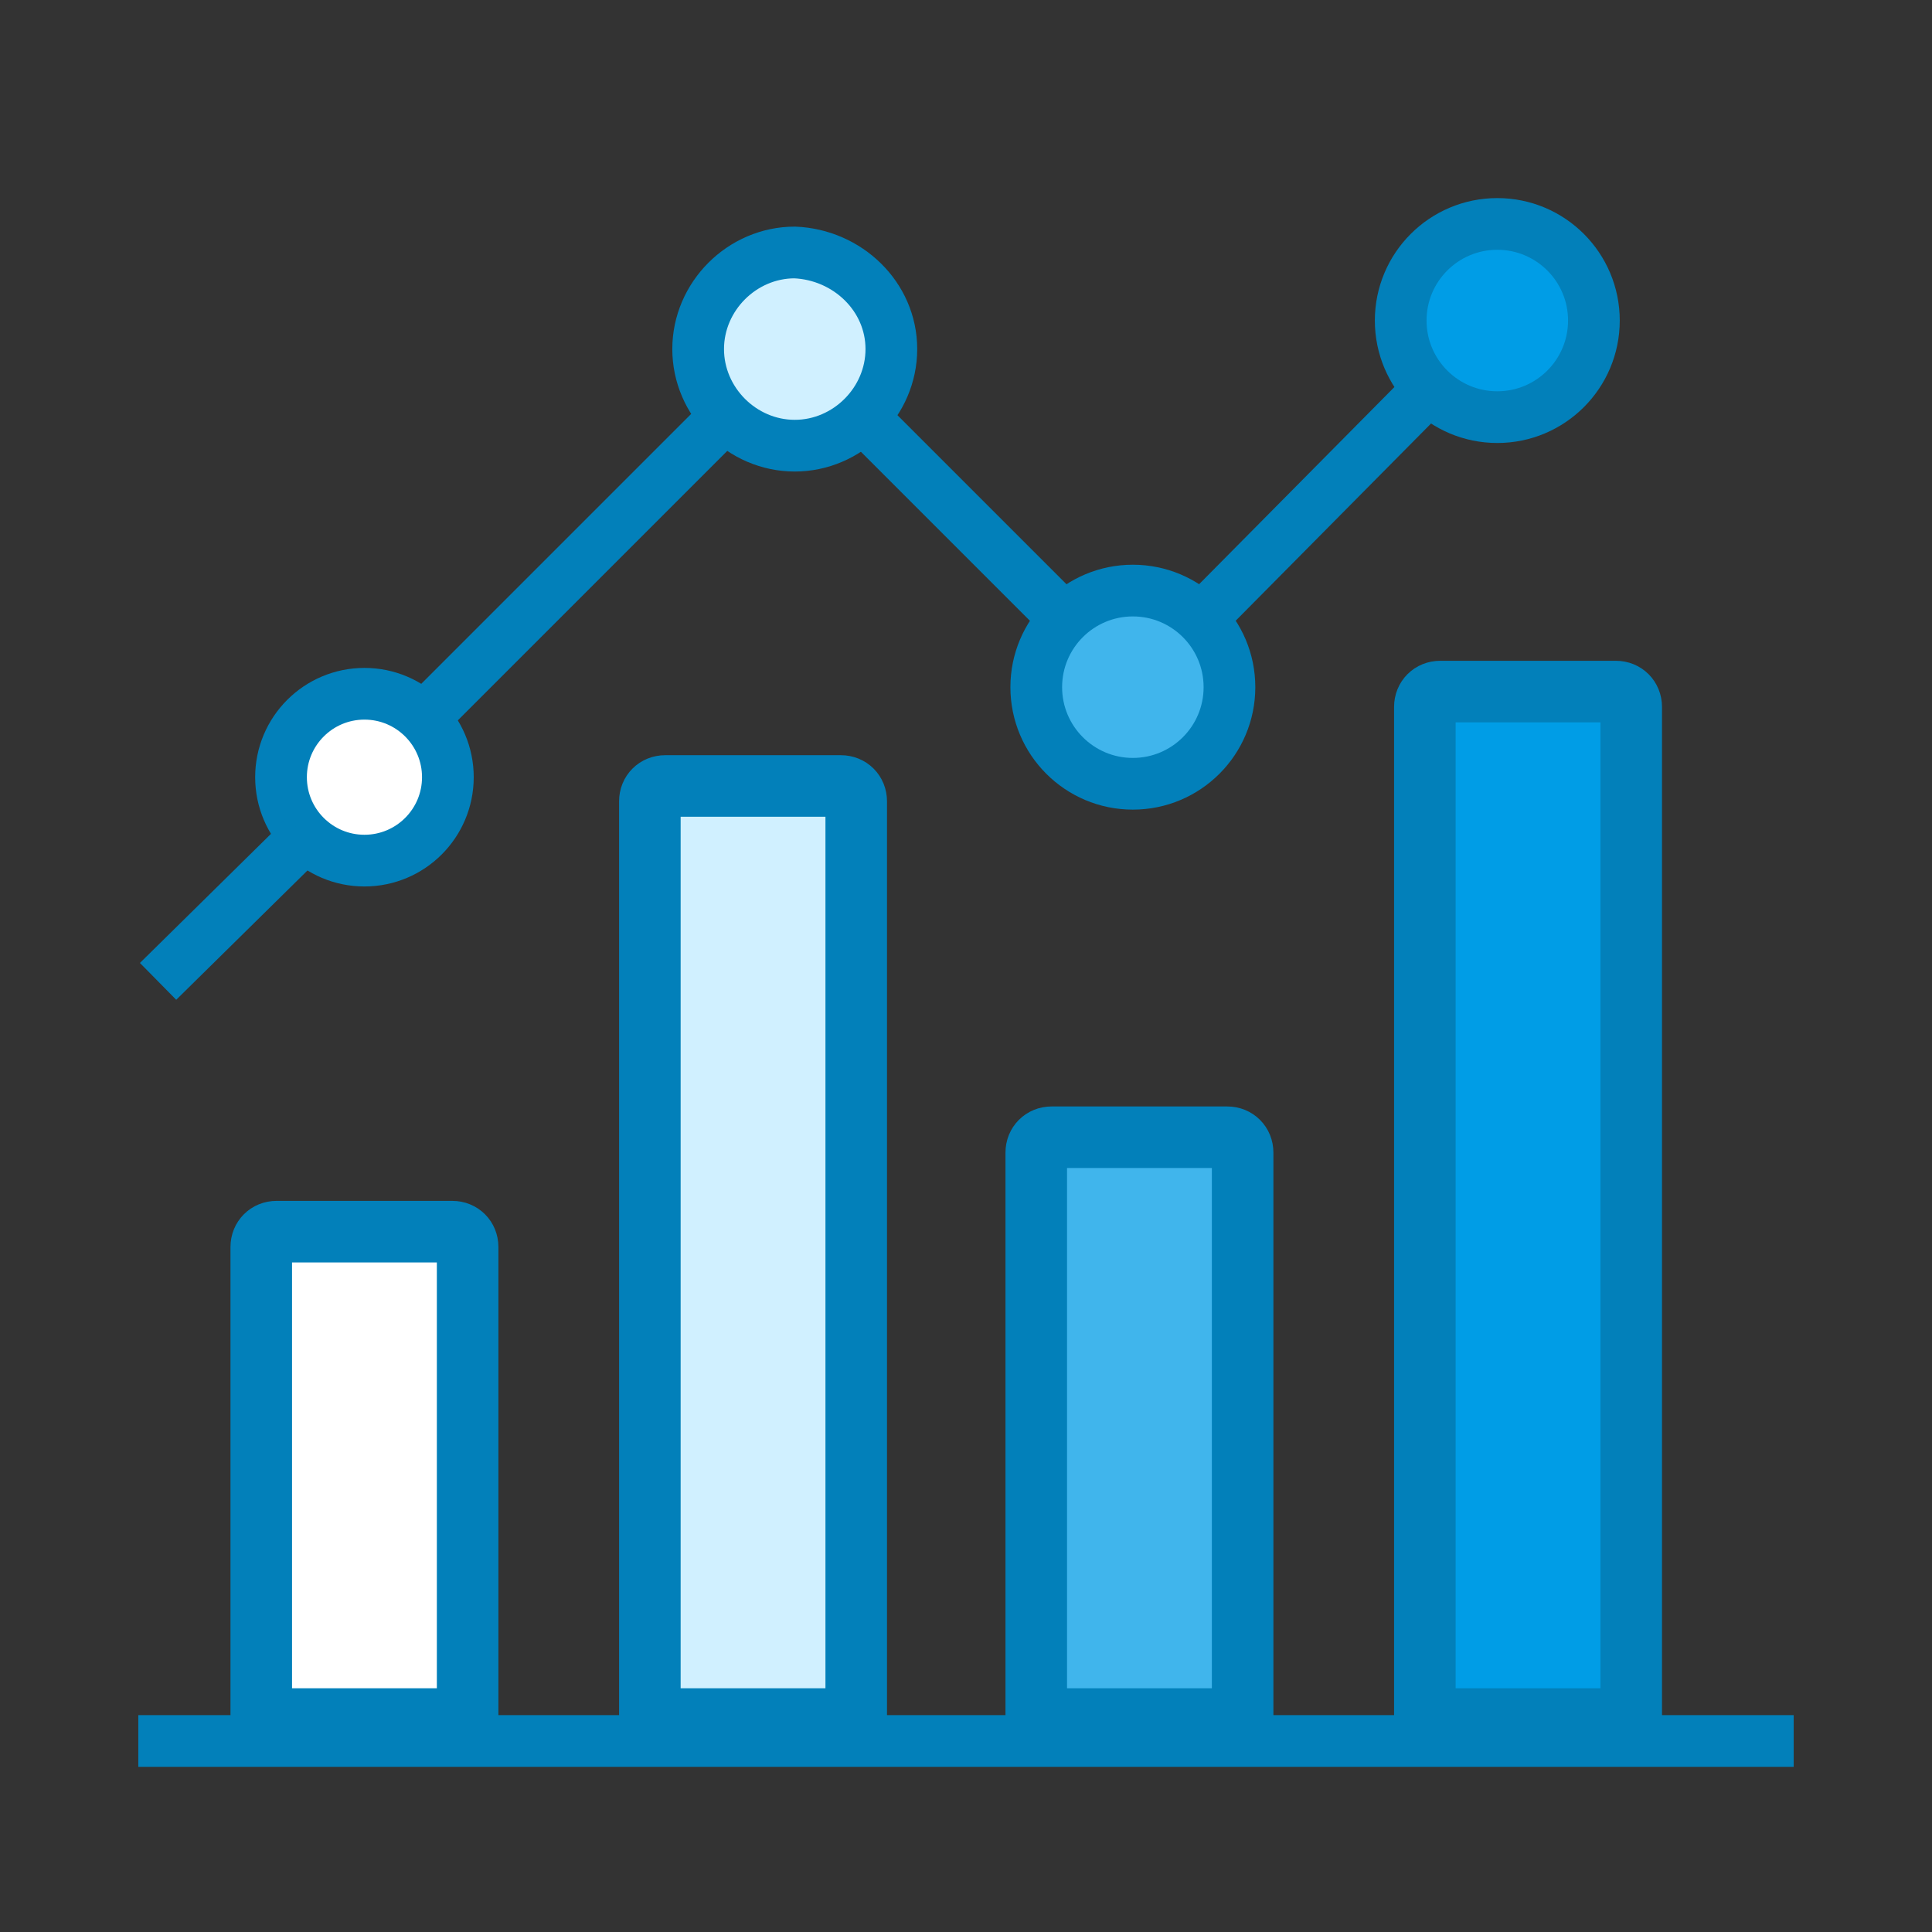
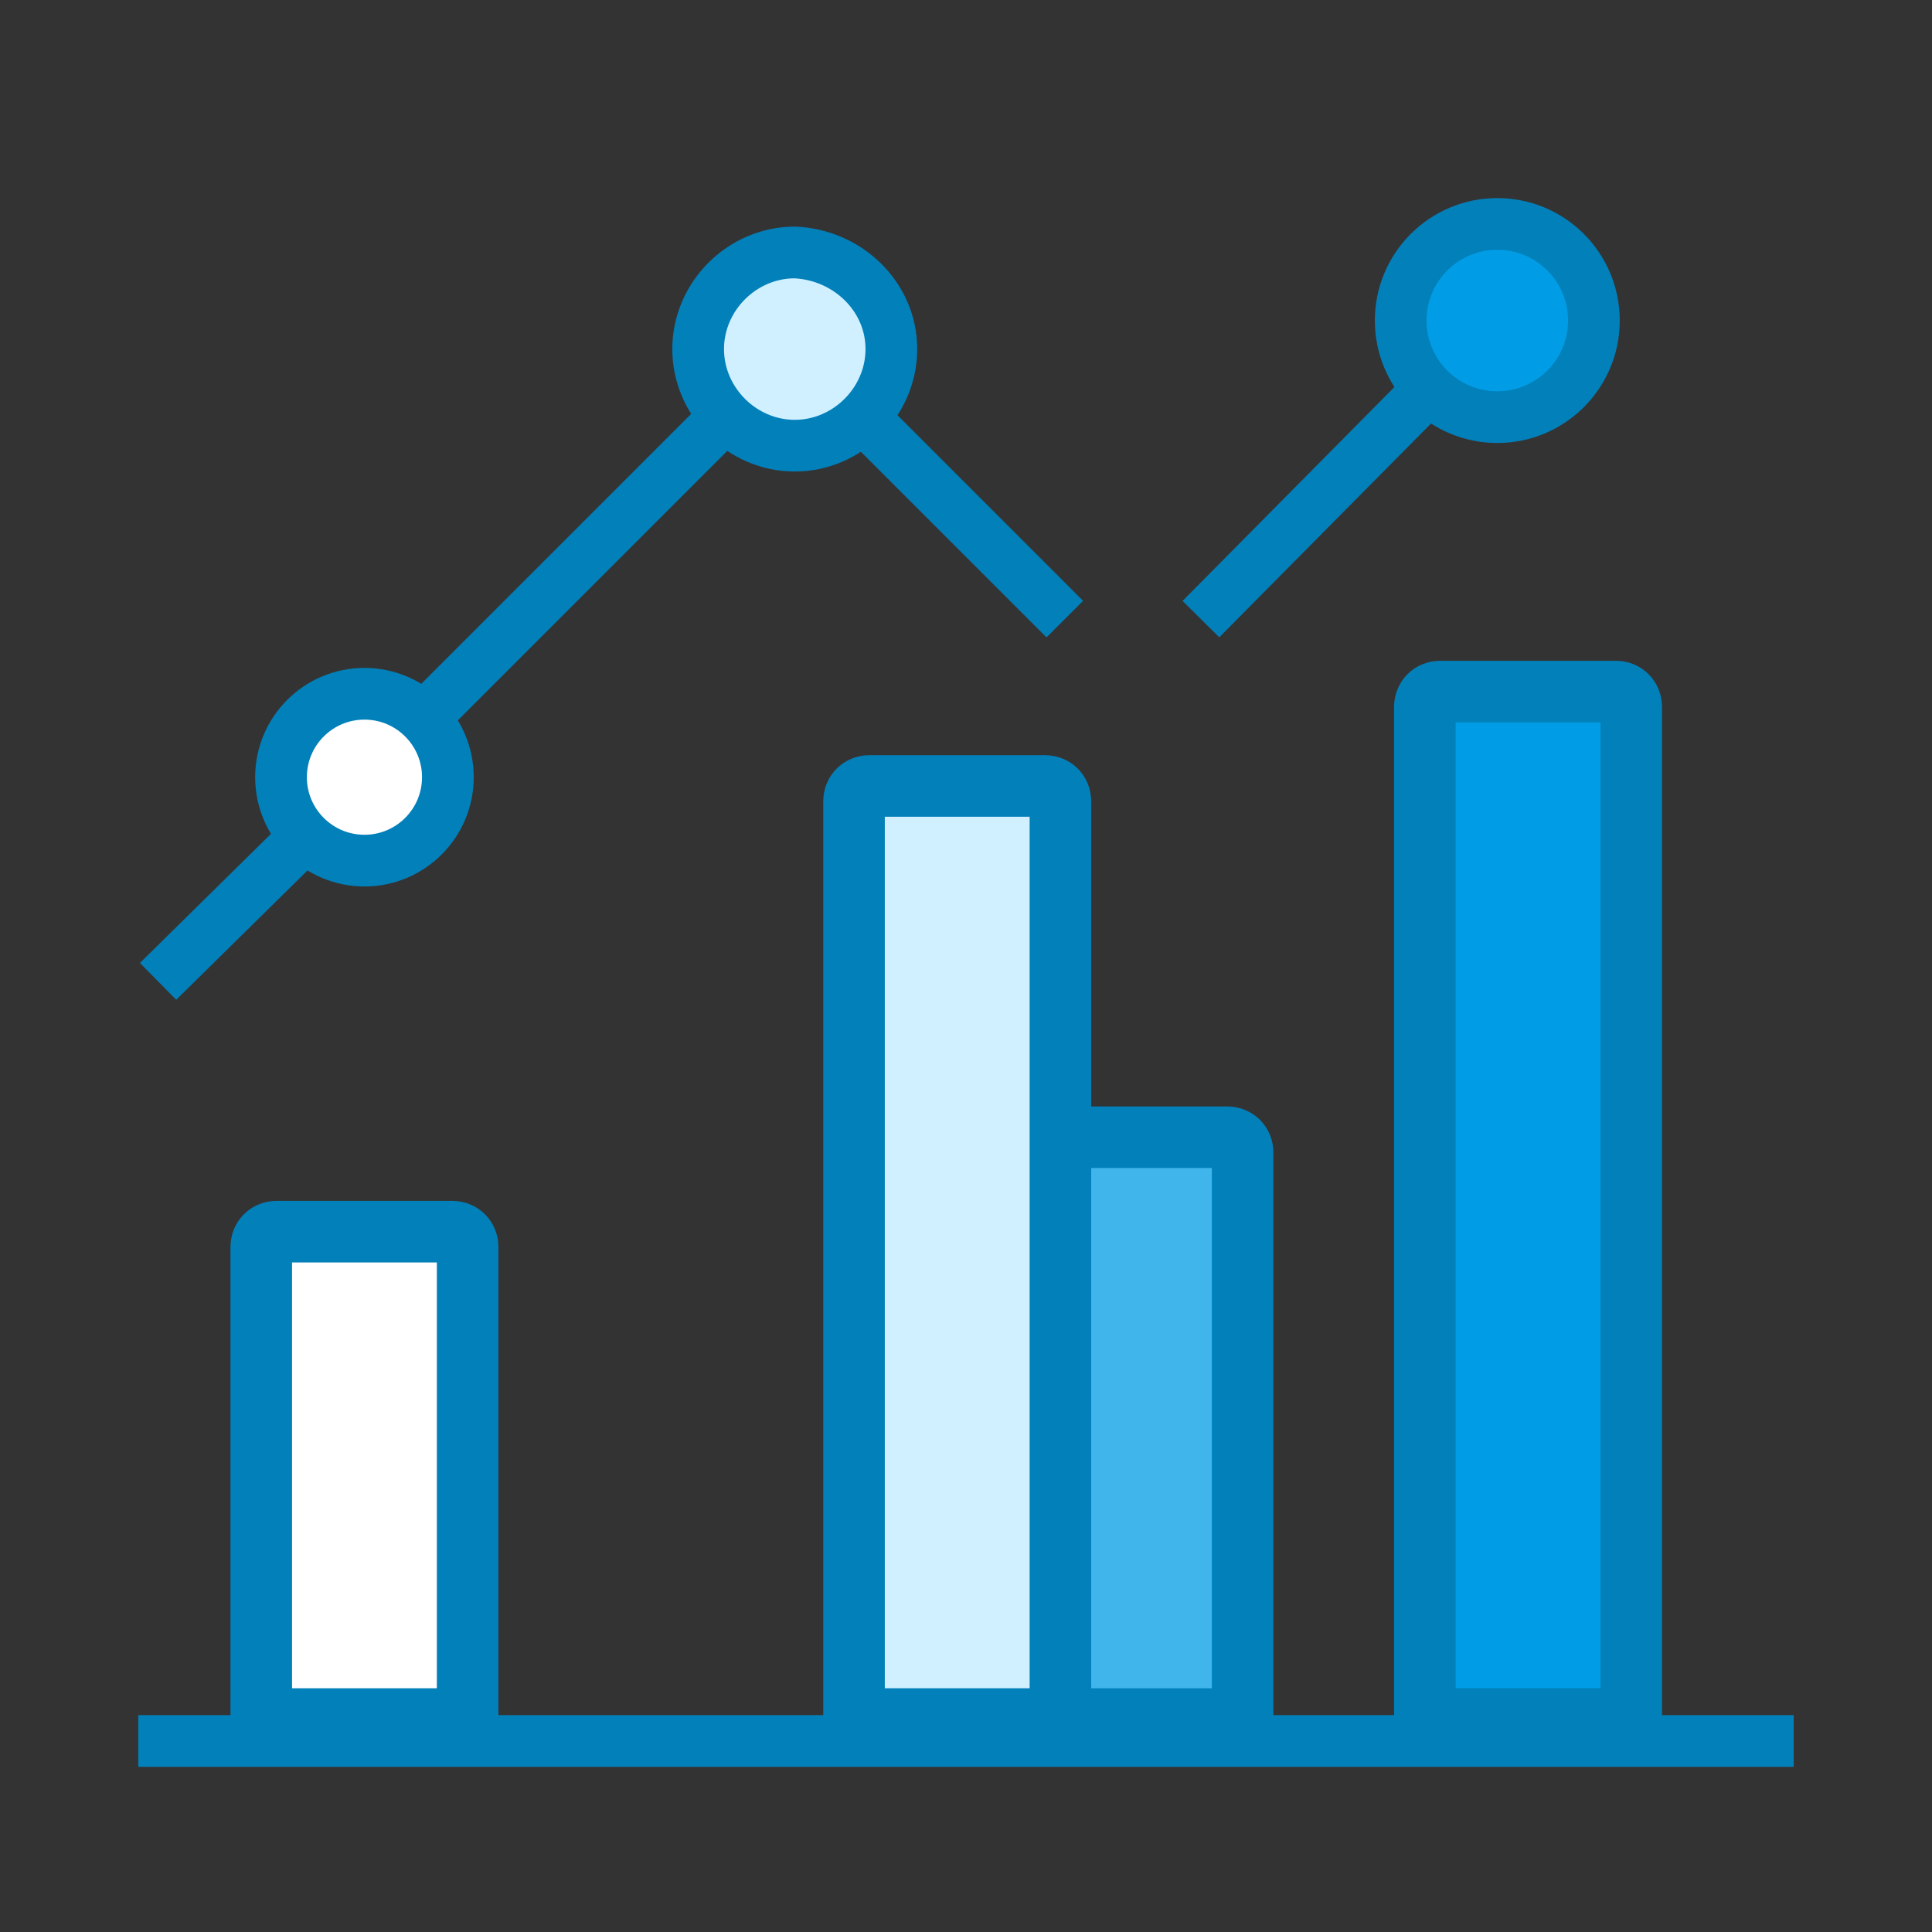
<svg xmlns="http://www.w3.org/2000/svg" version="1.1" x="0px" y="0px" viewBox="0 0 88 88" style="enable-background:new 0 0 88 88;" xml:space="preserve">
  <rect x="0" y="0" width="88" height="88" fill="#333333" stroke="none" />
  <style type="text/css">
	.st0{display:none;}
	.st1{display:inline;}
	.st2{fill:#D0F0FF;}
	.st3{fill:#40B5EC;}
	.st4{fill:none;stroke:#0280BA;stroke-width:2.158;stroke-linejoin:round;stroke-miterlimit:10;}
	.st5{fill:#009DE6;}
	.st6{fill:#FFFFFF;stroke:#0280BA;stroke-width:2.158;stroke-linejoin:round;stroke-miterlimit:10;}
	.st7{fill:#FFFFFF;stroke:#0280BA;stroke-width:2.804;stroke-miterlimit:10;}
	.st8{fill:#40B5EC;stroke:#0280BA;stroke-width:2.804;stroke-miterlimit:10;}
	.st9{fill:#009DE6;stroke:#0280BA;stroke-width:2.804;stroke-miterlimit:10;}
	.st10{fill:#D0F0FF;stroke:#0280BA;stroke-width:2.804;stroke-miterlimit:10;}
	.st11{fill:none;stroke:#0280BA;stroke-width:2.355;stroke-miterlimit:10;}
	.st12{fill:#FFFFFF;stroke:#0280BA;stroke-width:2.355;stroke-miterlimit:10;}
	.st13{fill:#D0F0FF;stroke:#0280BA;stroke-width:2.355;stroke-miterlimit:10;}
	.st14{fill:#40B5EC;stroke:#0280BA;stroke-width:2.355;stroke-miterlimit:10;}
	.st15{fill:#009DE6;stroke:#0280BA;stroke-width:2.355;stroke-miterlimit:10;}
	.st16{fill:none;stroke:#0280BA;stroke-width:2.355;stroke-linejoin:round;stroke-miterlimit:10;}
</style>
  <g id="NHS_EARNINGS" class="st0">
    <g class="st1">
      <path class="st2" d="M35.5,25.6c-0.5-1.1-0.8-2.3-0.8-3.6c0-4.8,3.9-8.7,8.7-8.7s8.7,3.9,8.7,8.7c0,1.6-0.4,3-1.1,4.3L35.5,25.6z" />
      <path class="st3" d="M43.5,13.3c-0.9,0-1.7,0.1-2.5,0.4c3.6,1.1,6.2,4.4,6.2,8.3c0,1.5-0.4,2.9-1,4.1l4.9,0.2    c0.7-1.3,1.1-2.7,1.1-4.3C52.2,17.2,48.3,13.3,43.5,13.3z" />
      <path class="st4" d="M35.5,25.6c-0.5-1.1-0.8-2.3-0.8-3.6c0-4.8,3.9-8.7,8.7-8.7s8.7,3.9,8.7,8.7c0,1.6-0.4,3-1.1,4.3" />
      <path class="st3" d="M21.7,32.6c0,0-4.9-2.9-4.8-8.2c0,0,9.1-1.6,11.8,3.3l0,0c4.9-2.3,8-2.7,13.3-2.7c15.4,0,27.9,9.7,27.9,21.7    c0,0,0.5,8.5-6.2,16.8l-6.5,11h-8.9V68c0,0-6.9,2.5-13.2,0l-2.4,6.7h-7.8l-2.6-11c0,0-1-1.6-4.7-4c-4.6-3-7.5-7.8-8.2-13.2    l-0.7-6.2c0-0.1,0.1-0.2,0.2-0.2h6.8c0,0,2.3-4.9,6.1-7.3L21.7,32.6z" />
      <path class="st5" d="M70,46.9c0-4-1.4-7.8-3.8-11c-0.3,12.3-16.6,24-37.9,26.8c-2.1,0.3-4.2,0.5-6.2,0.5c0.3,0.3,0.4,0.5,0.4,0.5    l2.6,11h7.8l2.4-6.7c6.3,2.5,13.2,0,13.2,0v6.7h8.9l6.5-11C70.5,55.4,70,46.9,70,46.9z" />
      <path class="st4" d="M21.7,32.6c0,0-4.9-2.9-4.8-8.2c0,0,9.1-1.6,11.8,3.3l0,0c4.9-2.3,8-2.7,13.3-2.7c15.4,0,27.9,9.7,27.9,21.7    c0,0,0.5,8.5-6.2,16.8l-6.5,11h-8.9V68c0,0-6.9,2.5-13.2,0l-2.4,6.7h-7.8l-2.6-11c0,0-1-1.6-4.7-4c-4.6-3-7.5-7.8-8.2-13.2    l-0.7-6.2c0-0.1,0.1-0.2,0.2-0.2h6.8c0,0,2.3-4.9,6.1-7.3L21.7,32.6z" />
      <line class="st4" x1="9.3" y1="44.4" x2="12.6" y2="44.4" />
      <circle class="st6" cx="28.8" cy="40.5" r="2.2" />
      <path class="st4" d="M79.1,42.2L79.1,42.2c-3.8,0-6.8-2.2-6.8-5l0,0c0,0,0,0,0,0c0-1.8,4-1.8,4,0c0,0,0,0,0,0l0,0c0,2.7-3,5-6.8,5    l0,0" />
    </g>
  </g>
  <g id="Layer_2">
    <g>
      <path class="st7" d="M21.2,78.3h-9.3V56.8c0-0.4,0.3-0.7,0.7-0.7h8c0.4,0,0.7,0.3,0.7,0.7V78.3z" />
      <path class="st8" d="M56.5,78.3h-9.3V52.5c0-0.4,0.3-0.7,0.7-0.7h8c0.4,0,0.7,0.3,0.7,0.7V78.3z" />
      <path class="st9" d="M74.2,78.3h-9.3V32.2c0-0.4,0.3-0.7,0.7-0.7h8c0.4,0,0.7,0.3,0.7,0.7V78.3z" />
-       <path class="st10" d="M38.9,78.3h-9.3V36.5c0-0.4,0.3-0.7,0.7-0.7h8c0.4,0,0.7,0.3,0.7,0.7V78.3z" />
+       <path class="st10" d="M38.9,78.3V36.5c0-0.4,0.3-0.7,0.7-0.7h8c0.4,0,0.7,0.3,0.7,0.7V78.3z" />
      <line class="st11" x1="6.3" y1="79.3" x2="81.7" y2="79.3" />
      <circle class="st12" cx="16.6" cy="35.4" r="3.8" />
      <path class="st13" d="M40.6,15.9c0,2.4-2,4.4-4.4,4.4c-2.4,0-4.4-2-4.4-4.4c0-2.4,2-4.4,4.4-4.4C38.6,11.6,40.6,13.5,40.6,15.9z" />
-       <circle class="st14" cx="51.6" cy="31.3" r="4.4" />
      <circle class="st15" cx="68.2" cy="14.6" r="4.4" />
      <g>
        <line class="st16" x1="54.7" y1="28.2" x2="65.1" y2="17.7" />
        <line class="st16" x1="39.3" y1="19" x2="48.5" y2="28.2" />
        <line class="st16" x1="19.3" y1="32.7" x2="33.1" y2="18.9" />
        <line class="st16" x1="7.2" y1="44.7" x2="13.9" y2="38.1" />
      </g>
    </g>
  </g>
</svg>